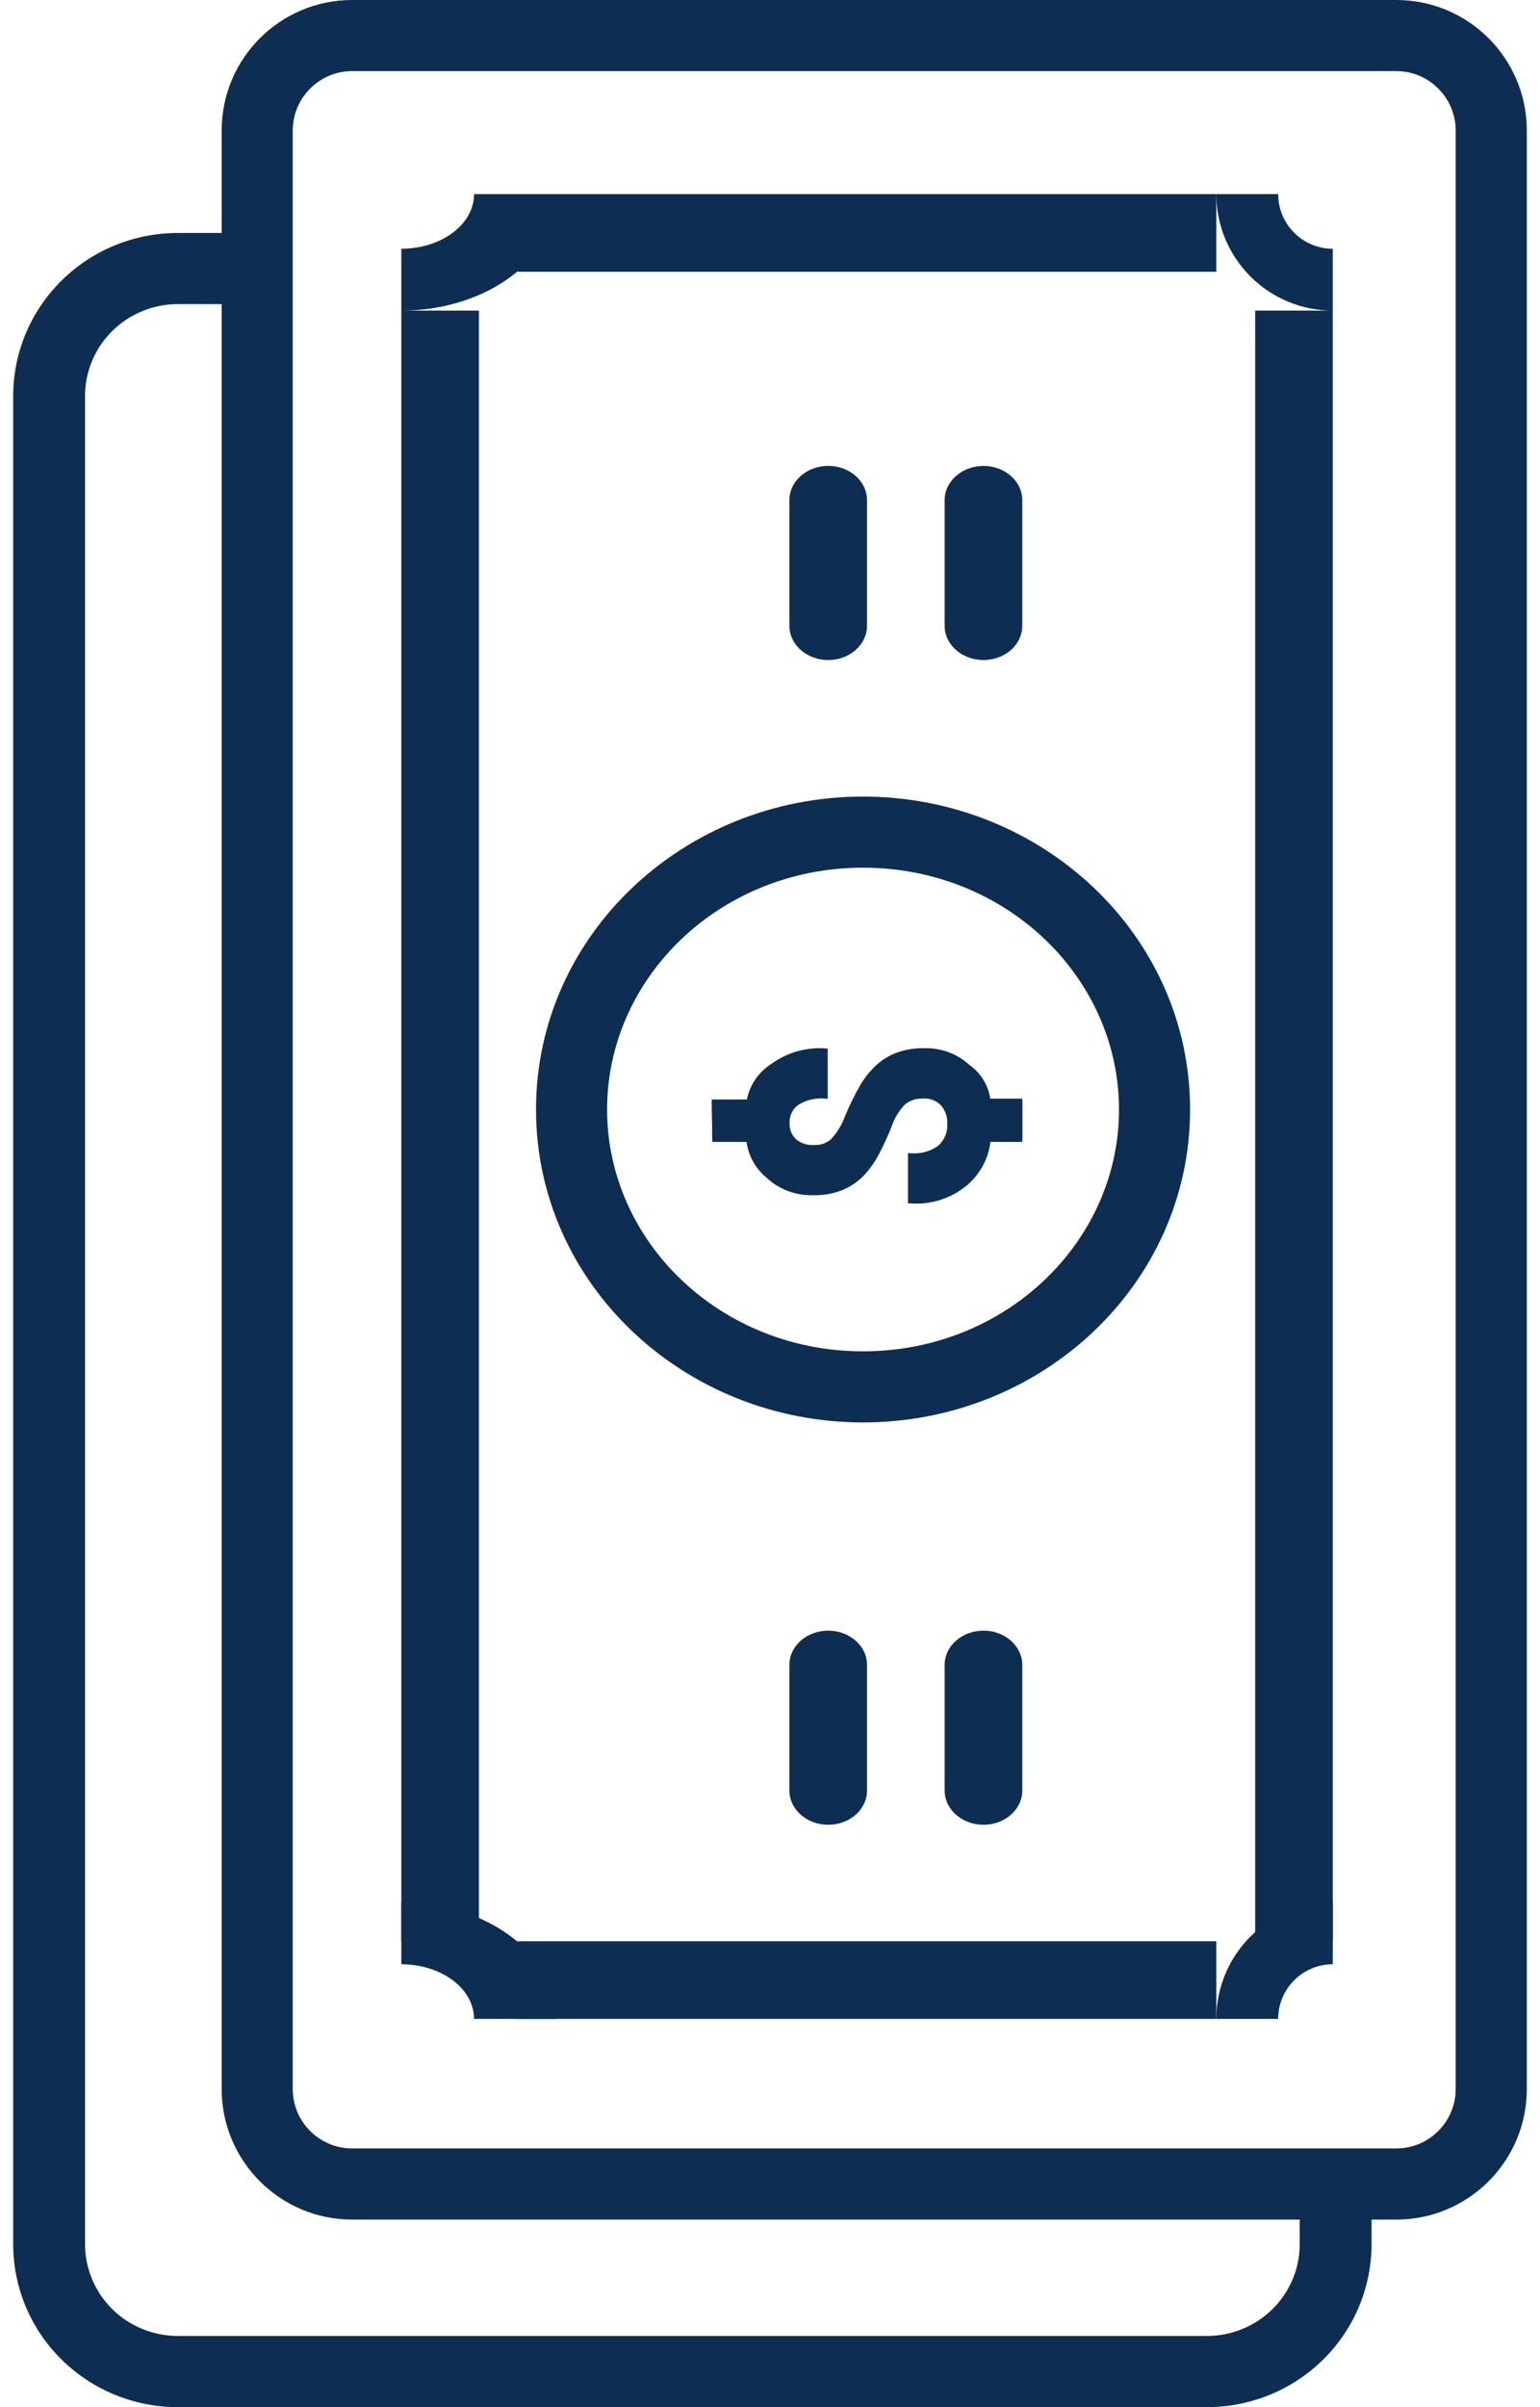
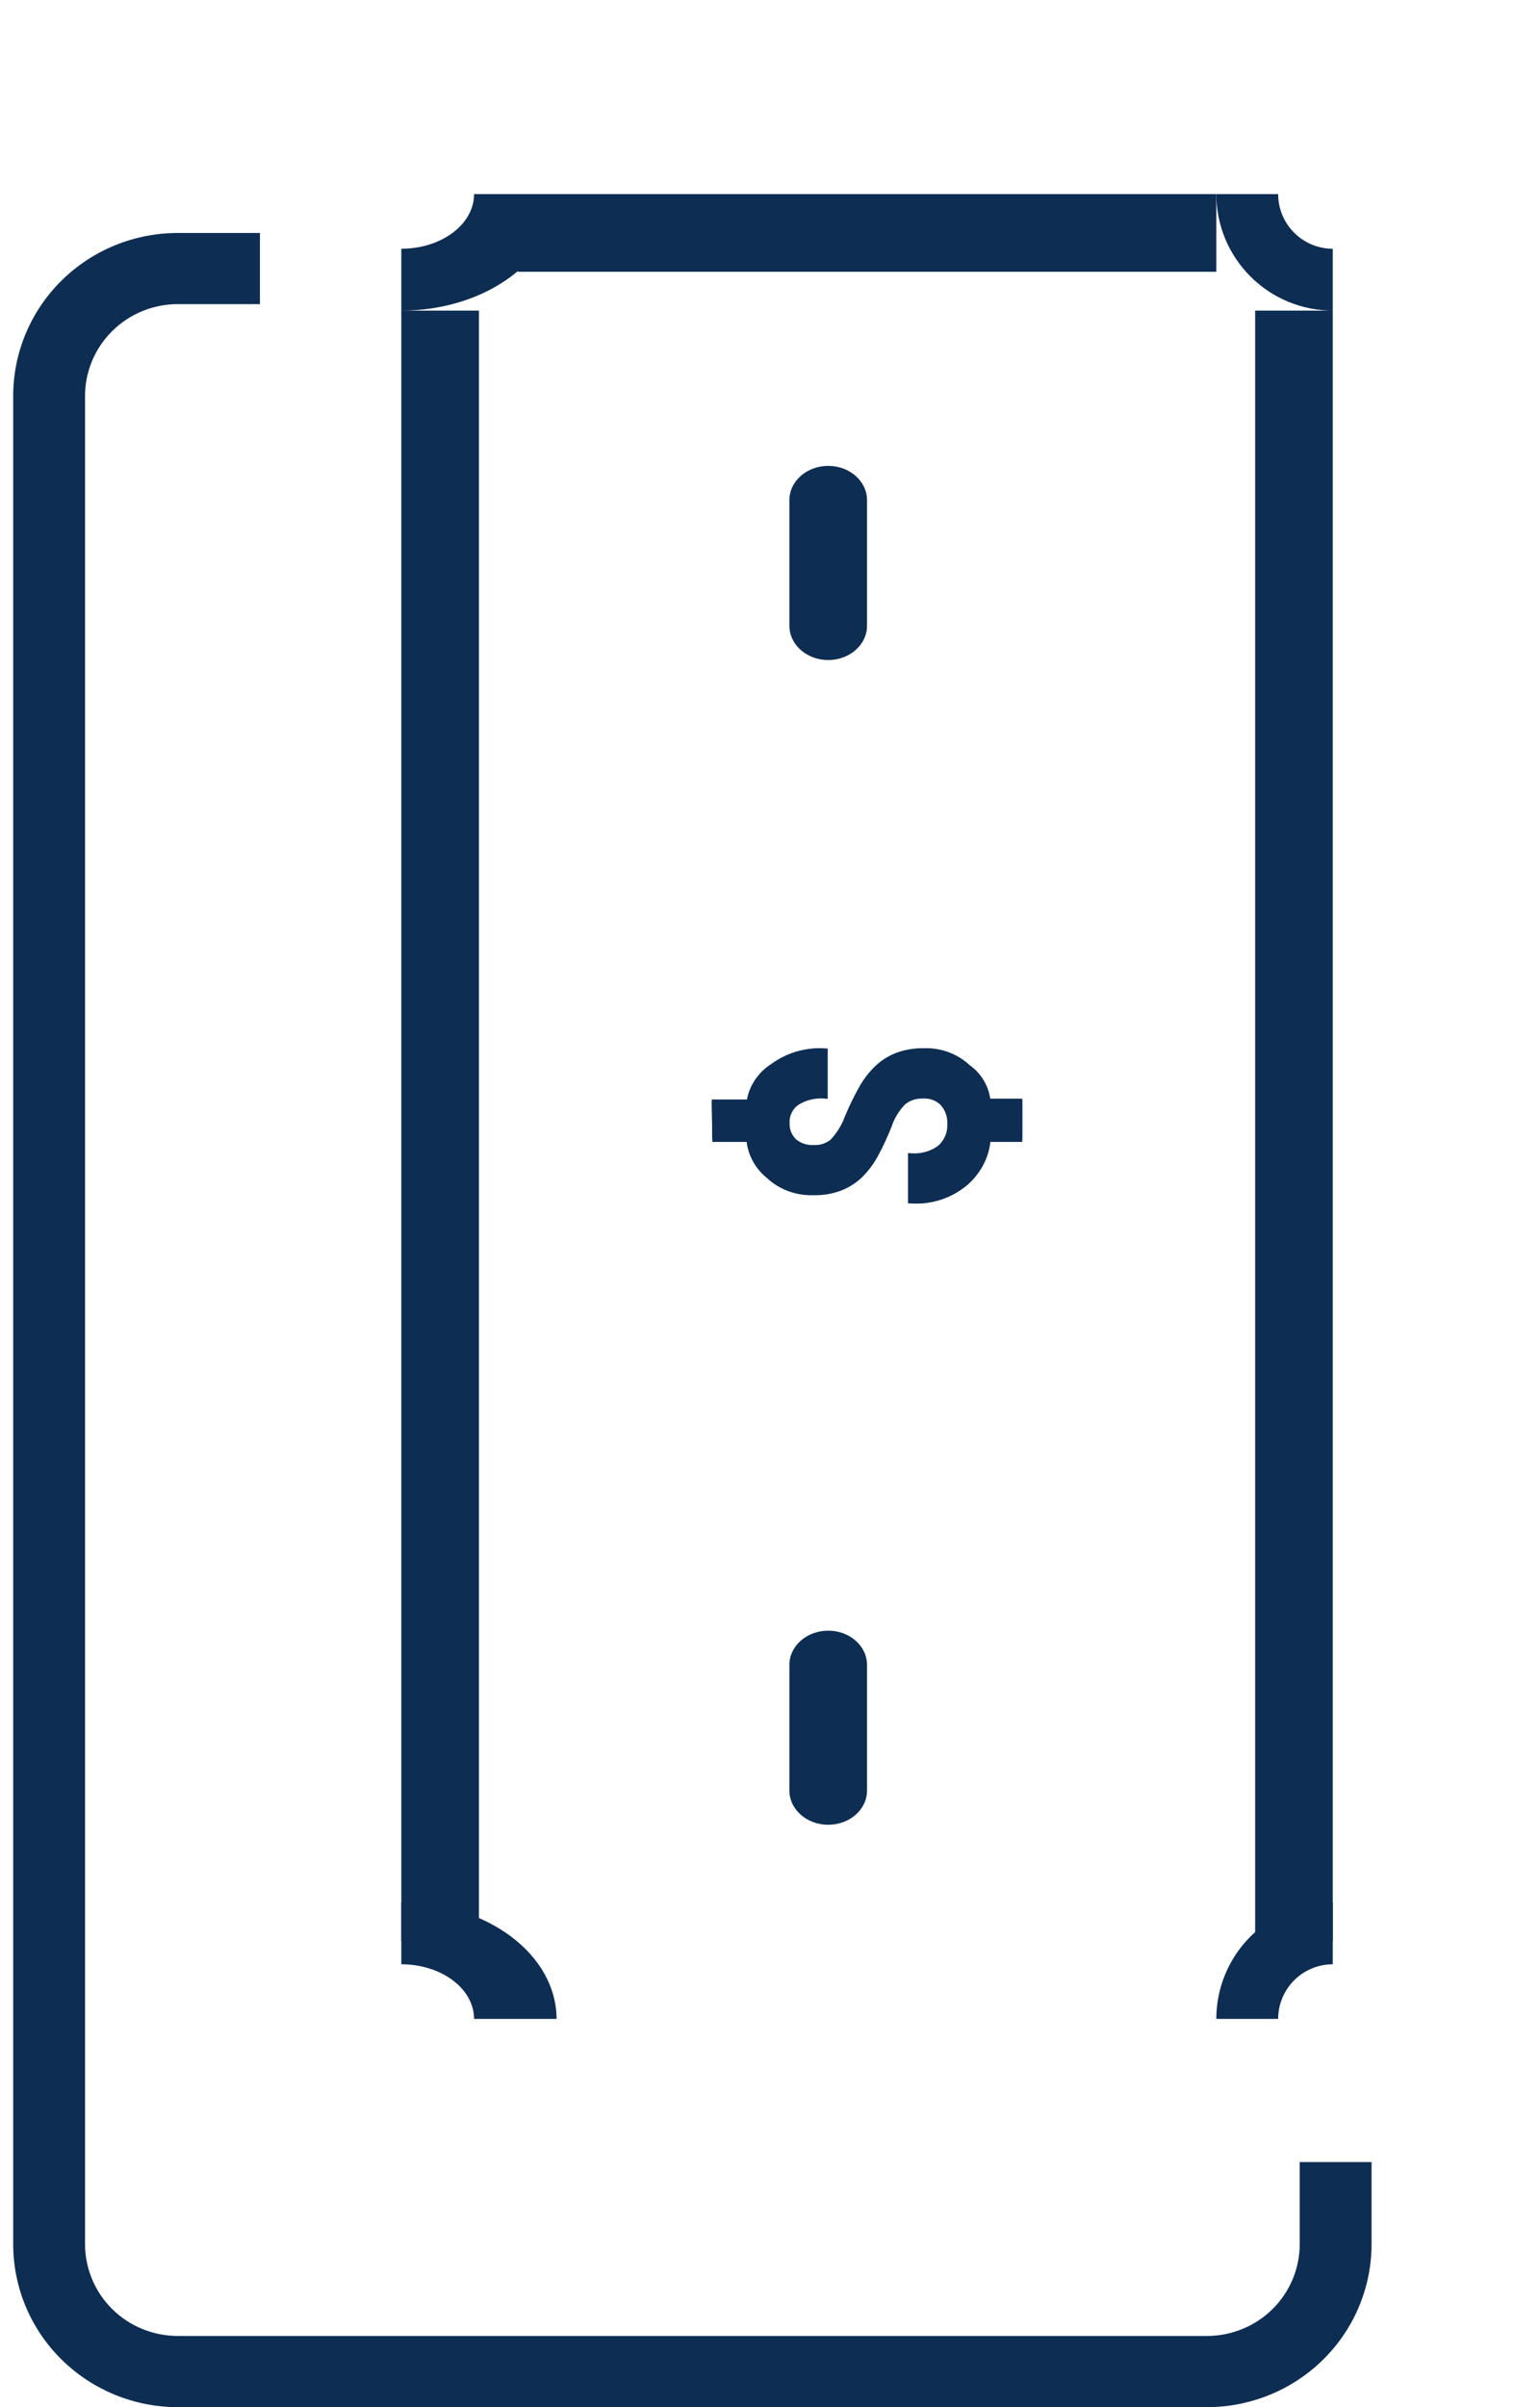
<svg xmlns="http://www.w3.org/2000/svg" width="32" height="50" viewBox="0 0 32 50" fill="none">
  <path fill-rule="evenodd" clip-rule="evenodd" d="M1.276 5.831C1.917 5.196 2.787 4.839 3.694 4.839H5.401V6.317H3.694C3.183 6.317 2.693 6.519 2.332 6.876C1.97 7.234 1.767 7.72 1.767 8.226V46.613C1.767 47.119 1.97 47.605 2.332 47.963C2.693 48.32 3.183 48.521 3.694 48.521H25.08C25.591 48.521 26.081 48.32 26.442 47.963C26.804 47.605 27.007 47.119 27.007 46.613V44.909H28.5V46.613C28.5 47.512 28.14 48.373 27.498 49.008C26.857 49.643 25.987 50 25.08 50H3.694C2.787 50 1.917 49.643 1.276 49.008C0.634 48.373 0.274 47.512 0.274 46.613V8.226C0.274 7.327 0.634 6.466 1.276 5.831Z" fill="#0E2D52" />
-   <path d="M7.318 1.477C6.637 1.477 6.083 2.031 6.083 2.712V43.392C6.083 44.073 6.637 44.626 7.318 44.626H29.014C29.695 44.626 30.248 44.073 30.248 43.392V2.712C30.248 2.031 29.695 1.477 29.014 1.477H7.318ZM7.318 0H29.014C30.512 0 31.726 1.214 31.726 2.712V43.392C31.726 44.889 30.512 46.104 29.014 46.104H7.318C5.82 46.104 4.606 44.889 4.606 43.392V2.712C4.606 1.214 5.82 0 7.318 0Z" fill="#0E2D52" />
  <path fill-rule="evenodd" clip-rule="evenodd" d="M26.892 4.834C27.104 5.047 27.393 5.167 27.694 5.167V6.452C27.052 6.452 26.437 6.197 25.983 5.743C25.529 5.289 25.274 4.674 25.274 4.032H26.559C26.559 4.333 26.679 4.622 26.892 4.834Z" fill="#0E2D52" />
  <path fill-rule="evenodd" clip-rule="evenodd" d="M25.274 41.936C25.274 41.294 25.529 40.679 25.983 40.225C26.437 39.771 27.052 39.516 27.694 39.516V40.801C27.393 40.801 27.104 40.921 26.892 41.133C26.679 41.346 26.559 41.635 26.559 41.936H25.274Z" fill="#0E2D52" />
  <path fill-rule="evenodd" clip-rule="evenodd" d="M11.565 4.032C11.565 4.674 11.225 5.289 10.62 5.743C10.015 6.197 9.194 6.452 8.339 6.452V5.167C8.74 5.167 9.125 5.047 9.408 4.834C9.692 4.622 9.851 4.333 9.851 4.032H11.565Z" fill="#0E2D52" />
  <path fill-rule="evenodd" clip-rule="evenodd" d="M9.408 41.133C9.125 40.921 8.74 40.801 8.339 40.801V39.516C9.194 39.516 10.015 39.771 10.62 40.225C11.225 40.679 11.565 41.294 11.565 41.936H9.851C9.851 41.635 9.692 41.346 9.408 41.133Z" fill="#0E2D52" />
  <path fill-rule="evenodd" clip-rule="evenodd" d="M25.274 5.645H10.758V4.032H25.274V5.645Z" fill="#0E2D52" />
-   <path fill-rule="evenodd" clip-rule="evenodd" d="M25.274 41.936H10.758V40.323H25.274V41.936Z" fill="#0E2D52" />
  <path fill-rule="evenodd" clip-rule="evenodd" d="M8.339 40.323V6.452H9.952V40.323H8.339Z" fill="#0E2D52" />
  <path fill-rule="evenodd" clip-rule="evenodd" d="M26.081 40.323V6.452H27.694V40.323H26.081Z" fill="#0E2D52" />
-   <path fill-rule="evenodd" clip-rule="evenodd" d="M17.933 18.023C14.961 18.023 12.615 20.306 12.615 23.046C12.615 25.786 14.961 28.069 17.933 28.069C20.906 28.069 23.252 25.786 23.252 23.046C23.252 20.306 20.906 18.023 17.933 18.023ZM11.138 23.046C11.138 19.422 14.215 16.546 17.933 16.546C21.651 16.546 24.729 19.422 24.729 23.046C24.729 26.671 21.651 29.546 17.933 29.546C14.215 29.546 11.138 26.671 11.138 23.046Z" fill="#0E2D52" />
  <path d="M19.213 22.72C19.052 22.712 18.893 22.765 18.771 22.868C18.633 23.013 18.53 23.186 18.468 23.373C18.388 23.582 18.296 23.787 18.192 23.987C18.109 24.147 18.003 24.296 17.878 24.428C17.759 24.551 17.615 24.649 17.455 24.716C17.273 24.788 17.078 24.823 16.881 24.818C16.708 24.824 16.535 24.796 16.373 24.736C16.211 24.675 16.064 24.584 15.941 24.466C15.819 24.366 15.719 24.243 15.647 24.105C15.575 23.966 15.533 23.815 15.524 23.661H14.801L14.79 22.886H15.527C15.546 22.728 15.601 22.577 15.688 22.441C15.774 22.306 15.89 22.19 16.027 22.102C16.335 21.875 16.716 21.759 17.104 21.776V22.72C16.888 22.704 16.672 22.761 16.495 22.881C16.429 22.933 16.376 23 16.341 23.075C16.306 23.15 16.29 23.231 16.293 23.314C16.288 23.389 16.3 23.465 16.327 23.537C16.354 23.608 16.397 23.673 16.451 23.728C16.51 23.779 16.579 23.818 16.654 23.843C16.729 23.869 16.808 23.879 16.887 23.875C16.963 23.878 17.038 23.867 17.109 23.842C17.18 23.818 17.245 23.78 17.301 23.731C17.442 23.575 17.551 23.393 17.62 23.197C17.709 22.978 17.811 22.764 17.927 22.556C18.014 22.4 18.123 22.258 18.253 22.132C18.371 22.018 18.512 21.928 18.666 21.867C18.839 21.803 19.023 21.772 19.207 21.776C19.38 21.769 19.552 21.797 19.712 21.856C19.873 21.916 20.02 22.006 20.143 22.122C20.266 22.209 20.367 22.321 20.441 22.45C20.514 22.579 20.557 22.721 20.567 22.868H21.242V23.661H20.57C20.559 23.846 20.509 24.027 20.424 24.194C20.34 24.36 20.222 24.509 20.077 24.631C19.768 24.886 19.369 25.017 18.963 24.998V24.055C19.186 24.069 19.406 24.003 19.582 23.87C19.656 23.802 19.713 23.72 19.751 23.628C19.788 23.536 19.804 23.438 19.797 23.34C19.807 23.175 19.75 23.012 19.639 22.886C19.585 22.83 19.519 22.786 19.445 22.758C19.372 22.729 19.293 22.716 19.213 22.72Z" fill="#0E2D52" />
  <path fill-rule="evenodd" clip-rule="evenodd" d="M14.79 22.838H15.521C15.547 22.699 15.6 22.566 15.679 22.446C15.768 22.308 15.888 22.191 16.03 22.101C16.344 21.874 16.733 21.759 17.129 21.776L17.199 21.779V22.824L17.12 22.818C16.927 22.804 16.734 22.854 16.575 22.959C16.521 23.002 16.477 23.056 16.448 23.117C16.419 23.179 16.405 23.246 16.407 23.314L16.408 23.321C16.404 23.384 16.413 23.447 16.436 23.506C16.459 23.565 16.494 23.618 16.539 23.663C16.589 23.705 16.647 23.737 16.71 23.758C16.774 23.779 16.842 23.788 16.909 23.784L16.917 23.784C16.981 23.787 17.045 23.778 17.105 23.757C17.164 23.737 17.218 23.706 17.265 23.667C17.395 23.525 17.496 23.361 17.559 23.183L17.561 23.18C17.649 22.967 17.75 22.76 17.864 22.559C17.953 22.404 18.064 22.262 18.195 22.137C18.317 22.022 18.463 21.93 18.624 21.869L18.625 21.868C18.802 21.804 18.99 21.772 19.18 21.776C19.357 21.769 19.534 21.797 19.7 21.857C19.865 21.917 20.016 22.008 20.142 22.123C20.269 22.212 20.374 22.326 20.45 22.457C20.515 22.57 20.558 22.693 20.576 22.821H21.242V23.719H20.58C20.561 23.882 20.513 24.041 20.436 24.189C20.349 24.357 20.227 24.507 20.079 24.63L20.078 24.63C19.762 24.886 19.354 25.017 18.938 24.998L18.868 24.995V23.951L18.946 23.956C19.145 23.969 19.341 23.912 19.497 23.797C19.561 23.739 19.61 23.669 19.642 23.592C19.675 23.514 19.689 23.43 19.683 23.346L19.683 23.342L19.683 23.338C19.691 23.198 19.642 23.061 19.547 22.954C19.502 22.908 19.447 22.873 19.385 22.849C19.323 22.826 19.257 22.815 19.19 22.818L19.183 22.819C19.045 22.812 18.91 22.855 18.806 22.941C18.68 23.071 18.585 23.226 18.529 23.395L18.528 23.398C18.448 23.601 18.357 23.799 18.254 23.992C18.17 24.151 18.063 24.298 17.937 24.43L17.936 24.431C17.813 24.555 17.663 24.655 17.497 24.722L17.496 24.723C17.31 24.795 17.11 24.831 16.908 24.826C16.73 24.832 16.551 24.803 16.385 24.742C16.218 24.681 16.067 24.589 15.939 24.471C15.813 24.369 15.71 24.245 15.636 24.105C15.572 23.983 15.53 23.853 15.514 23.719H14.802L14.79 22.838ZM14.948 23.579H15.651L15.655 23.645C15.664 23.783 15.703 23.918 15.768 24.042C15.834 24.166 15.925 24.277 16.037 24.366L16.041 24.37C16.155 24.475 16.29 24.558 16.438 24.613C16.587 24.667 16.746 24.692 16.905 24.687L16.91 24.686C17.091 24.691 17.271 24.659 17.439 24.594C17.586 24.534 17.718 24.446 17.828 24.336C17.945 24.214 18.044 24.077 18.122 23.93C18.222 23.742 18.311 23.548 18.388 23.351C18.452 23.163 18.558 22.989 18.7 22.844L18.705 22.838C18.837 22.728 19.01 22.671 19.186 22.679C19.273 22.675 19.36 22.689 19.441 22.72C19.523 22.752 19.596 22.799 19.656 22.86L19.659 22.863C19.778 22.996 19.84 23.167 19.831 23.341C19.837 23.444 19.82 23.547 19.78 23.643C19.74 23.74 19.677 23.828 19.597 23.9L19.592 23.904C19.427 24.027 19.224 24.094 19.015 24.097V24.861C19.369 24.861 19.712 24.742 19.981 24.525C20.115 24.414 20.225 24.279 20.303 24.128C20.381 23.977 20.427 23.813 20.438 23.645L20.442 23.579H21.094V22.96H20.439L20.435 22.895C20.426 22.765 20.387 22.638 20.32 22.524C20.254 22.409 20.162 22.31 20.05 22.233L20.046 22.23L20.043 22.227C19.93 22.122 19.795 22.041 19.647 21.987C19.499 21.934 19.342 21.909 19.183 21.915L19.179 21.915C19.008 21.912 18.838 21.94 18.679 21.998C18.537 22.052 18.408 22.133 18.3 22.235C18.179 22.351 18.076 22.482 17.994 22.625C17.883 22.821 17.785 23.022 17.699 23.229C17.628 23.425 17.518 23.606 17.373 23.762L17.368 23.768C17.306 23.821 17.234 23.861 17.155 23.888C17.078 23.915 16.996 23.927 16.914 23.923C16.828 23.928 16.742 23.916 16.661 23.889C16.579 23.862 16.503 23.82 16.438 23.765L16.434 23.762C16.374 23.702 16.327 23.631 16.297 23.554C16.267 23.478 16.255 23.397 16.259 23.316C16.256 23.228 16.275 23.14 16.313 23.06C16.352 22.978 16.41 22.906 16.483 22.849L16.488 22.846C16.653 22.736 16.85 22.677 17.052 22.677V21.914C16.715 21.914 16.387 22.019 16.118 22.213L16.114 22.216C15.989 22.294 15.883 22.398 15.805 22.519C15.726 22.64 15.676 22.775 15.658 22.916L15.65 22.977H14.94L14.948 23.579Z" fill="#0E2D52" />
  <path fill-rule="evenodd" clip-rule="evenodd" d="M17.21 9.677C17.655 9.677 18.016 9.996 18.016 10.388V12.999C18.016 13.391 17.655 13.71 17.21 13.71C16.764 13.71 16.403 13.391 16.403 12.999V10.388C16.403 9.996 16.764 9.677 17.21 9.677Z" fill="#0E2D52" />
  <path fill-rule="evenodd" clip-rule="evenodd" d="M17.21 33.871C17.655 33.871 18.016 34.189 18.016 34.582V37.192C18.016 37.585 17.655 37.903 17.21 37.903C16.764 37.903 16.403 37.585 16.403 37.192V34.582C16.403 34.189 16.764 33.871 17.21 33.871Z" fill="#0E2D52" />
-   <path fill-rule="evenodd" clip-rule="evenodd" d="M20.436 9.678C20.881 9.678 21.242 9.996 21.242 10.389V12.999C21.242 13.392 20.881 13.71 20.436 13.71C19.99 13.71 19.629 13.392 19.629 12.999V10.389C19.629 9.996 19.99 9.678 20.436 9.678Z" fill="#0E2D52" />
-   <path fill-rule="evenodd" clip-rule="evenodd" d="M20.436 33.871C20.881 33.871 21.242 34.189 21.242 34.582V37.192C21.242 37.585 20.881 37.903 20.436 37.903C19.99 37.903 19.629 37.585 19.629 37.192V34.582C19.629 34.189 19.99 33.871 20.436 33.871Z" fill="#0E2D52" />
</svg>